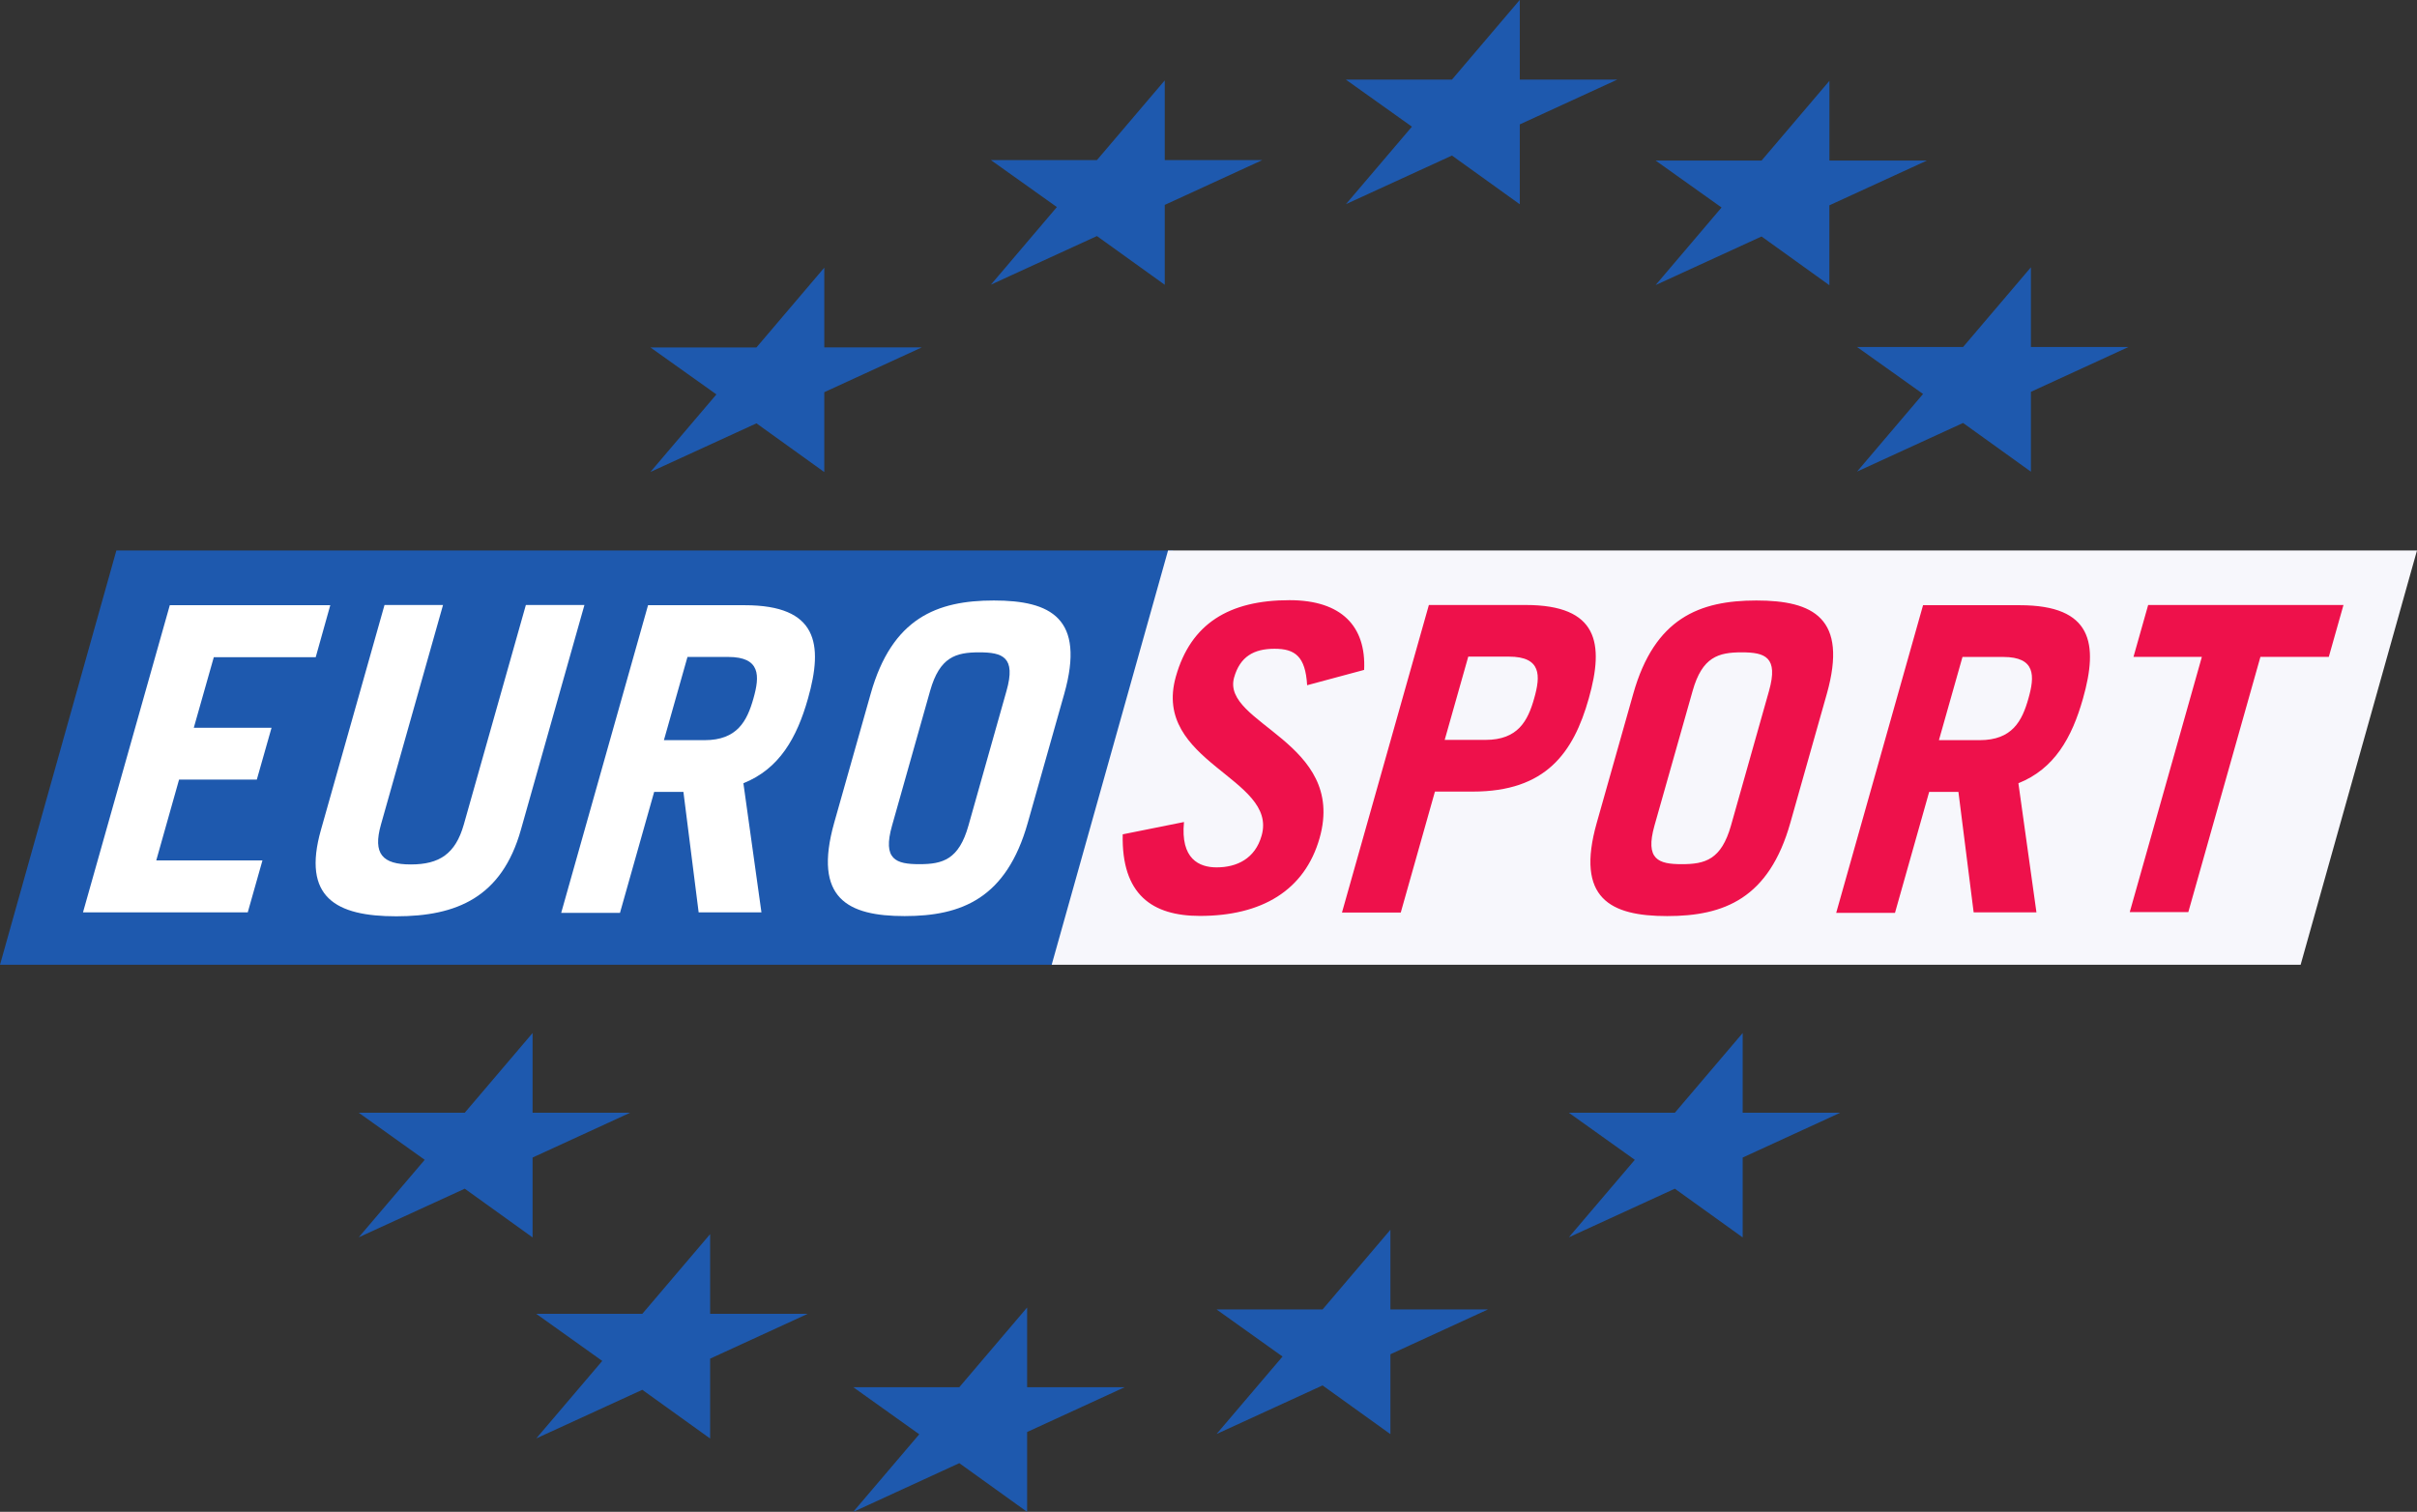
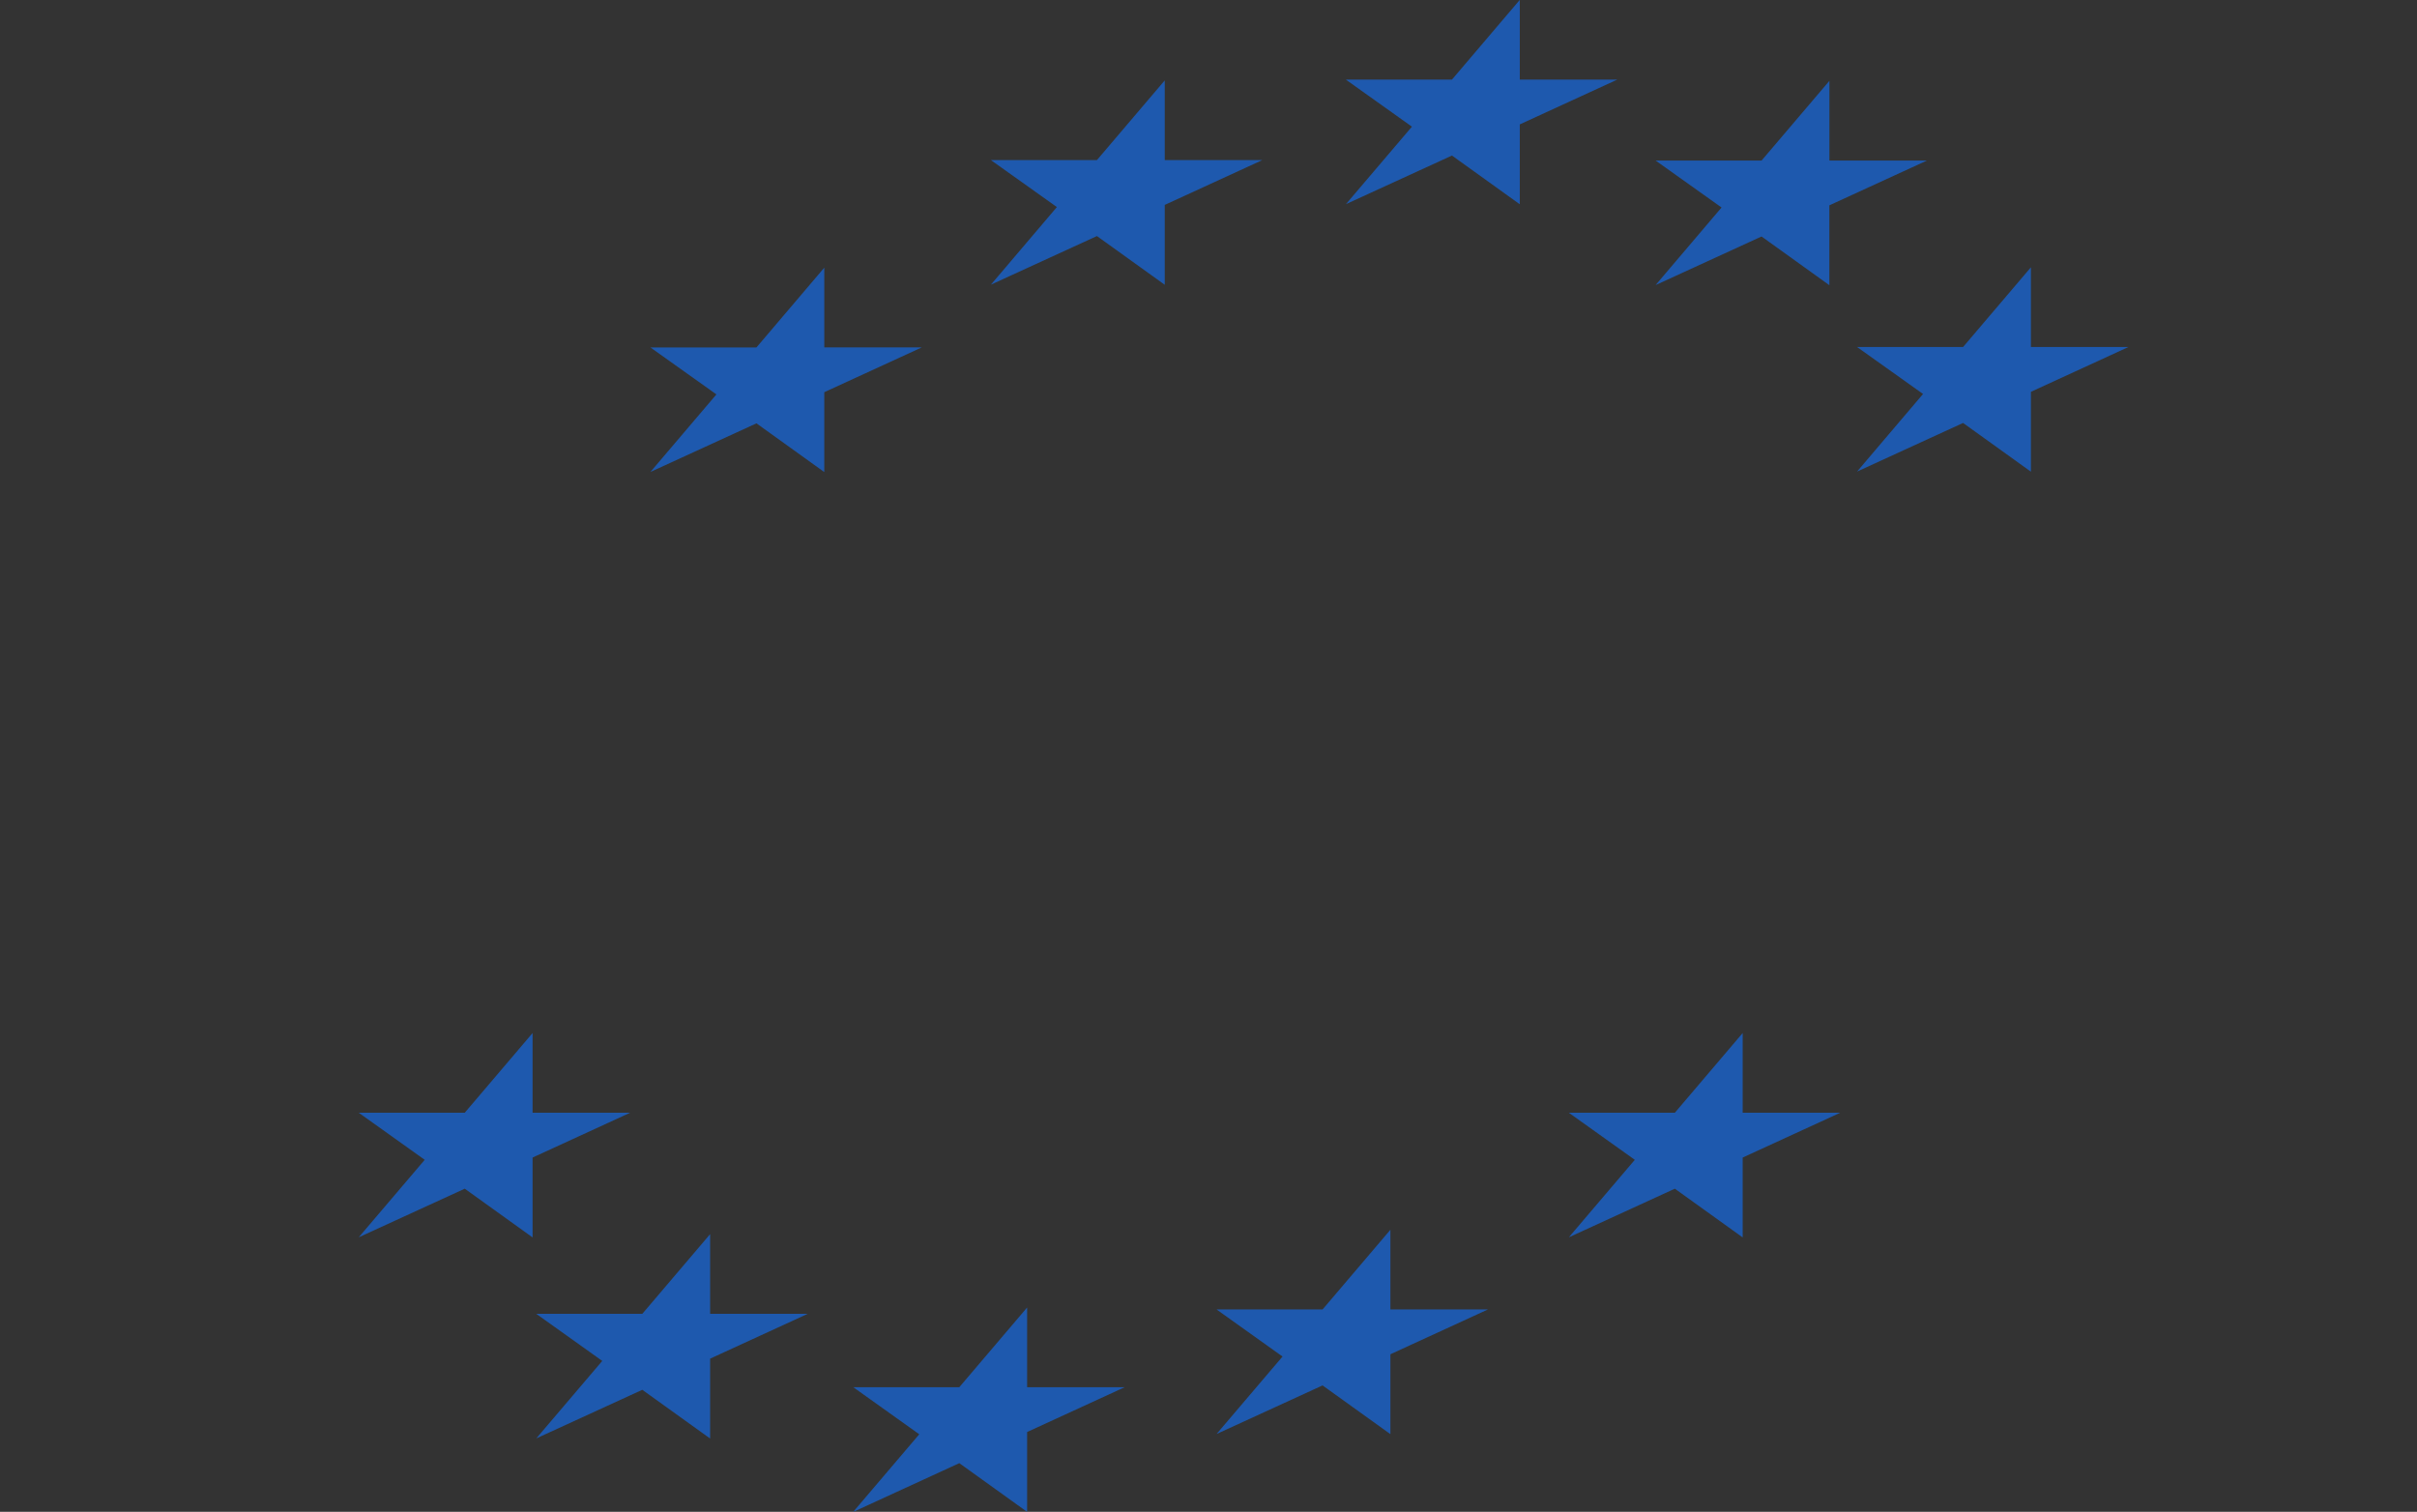
<svg xmlns="http://www.w3.org/2000/svg" xmlns:ns1="http://www.inkscape.org/namespaces/inkscape" xmlns:ns2="http://sodipodi.sourceforge.net/DTD/sodipodi-0.dtd" version="1.1" id="svg2" ns1:output_extension="org.inkscape.output.svg.inkscape" ns1:version="0.45.1" ns2:docbase="C:\Users\Simon\Pictures" ns2:docname="Eurosport.svg" ns2:version="0.32" x="0px" y="0px" viewBox="0 0 4461.1 2790.5" style="enable-background:new 0 0 4461.1 2790.5;" xml:space="preserve">
  <rect x="0" y="0" width="4461.1" height="2790.5" fill="#333333" stroke="none" />
  <style type="text/css">
	.st0{fill:#1E59AE;}
	.st1{fill:#F7F7FC;}
	.st2{fill:#EE114B;}
	.st3{fill:#FFFFFF;}
</style>
  <g>
-     <path id="path26034" class="st0" d="M214.8,1016h1950.4l-215,764.8H0L214.8,1016z" />
-     <path id="path26038" class="st1" d="M2155.9,1016h2305.2l-214.8,764.8H1941.1L2155.9,1016z" />
    <path class="st0" d="M982.8,1907c0,0,0,0,0.2,0l0,0v146.9h179.6l0,0c0,0.2,0,0.2,0,0.2L983,2136.6v147.1c0,0.2,0,0.2-0.2,0.2   l-125-89.8l-195.4,89.6l0,0c-0.2,0,0-0.2,0-0.2l121.5-142.7l-121.5-86.7c-0.2,0-0.2,0-0.2-0.2c0,0,0,0,0.2,0h195.4L982.8,1907    M1310.5,2278.2c0,0,0,0,0.2,0v0.2v146.7h179.6l0,0c0,0.2,0,0.2,0,0.2l-179.6,82.5v147.1c0,0.2-0.2,0.2-0.2,0.2l-125-89.8   l-195.4,89.6c0,0.2,0,0-0.2,0l0.2-0.2l121.5-142.7l-121.5-86.7c-0.2,0-0.2-0.2-0.2-0.2s0,0,0.2,0h195.4L1310.5,2278.2    M1895.6,2413.6c0,0,0,0,0.2,0v0.2v146.7h179.6l0,0l0,0c0,0.2,0,0.2,0,0.2l-179.6,82.5v147.1c0,0.2-0.2,0.2-0.2,0.2l-125-89.8   l-195.4,89.8c0,0,0,0-0.2-0.2l0.2-0.2l121.5-142.7l-121.5-86.7c-0.2,0-0.2,0-0.2-0.2c0,0,0,0,0.2,0h195.4L1895.6,2413.6    M2566.1,2270.1h0.2v0.2V2417h179.6l0,0l0,0v0.2l-179.6,82.5v147.1c0,0.2,0,0.2-0.2,0.2l-125-89.8l-195.4,89.6c0,0.2,0,0,0,0v-0.2   l121.5-142.7l-121.5-86.7l-0.2-0.2h0.2h195.4L2566.1,2270.1 M3216.3,1907h0.2l0,0v146.9h179.6l0,0c0,0.2,0,0.2,0,0.2l-179.6,82.5   v147.1c0,0.2,0,0.2-0.2,0.2l-125-89.8l-195.4,89.6c0,0,0,0-0.2,0l0.2-0.2l121.5-142.7l-121.5-86.7c-0.2,0-0.2,0-0.2-0.2   c0,0,0,0,0.2,0h195.4L3216.3,1907 M1521.2,494.3c0,0,0,0,0.2,0l0,0v146.9H1701l0,0v0.2l-179.6,82.5v147.1c0,0.2-0.2,0.2-0.2,0.2   l-125-89.8l-195.4,89.6l0,0c-0.2,0,0-0.2,0-0.2L1322.3,728l-121.5-86.5c-0.2,0-0.2-0.2-0.2-0.2s0,0,0.2,0h195.4L1521.2,494.3    M2149.6,148.6c0,0,0,0,0.2,0v0.2v146.7h179.6l0,0l0,0v0.2l-179.6,82.5v147.1c0,0.2-0.2,0.2-0.2,0.2l-125-89.8l-195.4,89.6   c0,0,0,0-0.2,0l0.2-0.2l121.5-142.9l-121.5-86.5c-0.2,0-0.2-0.2-0.2-0.2s0,0,0.2,0h195.4L2149.6,148.6 M2804.9,0c0,0,0,0,0.2,0v0.2   v146.7h179.6l0,0l0,0c0,0.2,0,0.2,0,0.2l-179.6,82.5v147.1c0,0.2-0.2,0.2-0.2,0.2l-125-89.8l-195.4,89.6c0,0.2-0.2,0-0.2,0   s0-0.2,0.2-0.2l121.5-142.7l-121.7-86.7c0,0,0,0,0-0.2c0,0,0,0,0.2,0h195.4L2804.9,0 M3376.4,149.4c0,0,0,0,0.2,0v0.2v146.7h179.6   l0,0l0,0v0.2L3376.5,379v147.1c0,0.2,0,0.2-0.2,0.2l-125-89.8L3056,526.1l0,0c-0.2,0,0-0.2,0-0.2L3177.5,383L3056,296.5   c-0.2,0-0.2-0.2-0.2-0.2s0,0,0.2,0h195.4L3376.4,149.4 M3748.3,493.6c0,0,0,0,0.2,0l0,0v146.9h179.4h0.2v0.2l-179.6,82.5v147.1   c0,0.2-0.2,0.2-0.2,0.2l-125-89.8l-195.4,89.6l0,0c-0.2,0,0-0.2,0-0.2l121.5-142.9l-121.5-86.5c-0.2,0-0.2-0.2-0.2-0.2s0,0,0.2,0   h195.4L3748.3,493.6" />
-     <path class="st2" d="M3758.7,1684l-33.3-238.3c66.3-26.5,98.7-83.7,119.2-156.3c28.7-101.2,17.5-172.3-116.7-172.3h-70h-108.5   L3389.1,1685h108.5l63.1-223.3h54l28.1,222.3H3758.7z M3622.2,1212.6h75c60.4,0,58.5,35.2,46.7,76.7   c-11.7,41.5-29.8,76.9-90.2,76.9h-75L3622.2,1212.6 M2815.8,1116.7h-70h-108.5l-160.4,567.7h108.5l63.1-223.3h70   c134.2,0,185.6-71,214-172.1C2961.1,1187.7,2950,1116.7,2815.8,1116.7 M2741.7,1365.7h-75.2l43.5-153.7h75   c60.4,0,58.5,35.4,46.7,76.9C2820,1330.5,2801.9,1365.7,2741.7,1365.7 M2412.6,1264.8c-3.1-53.5-22.5-67.3-60.2-67.3   c-38.3,0-63.7,14.6-74.6,53.1c-24,85.6,207.9,118.5,157.9,296c-27.5,97.3-107.3,144-221,144c-87.9,0-145-39.2-142.5-150.6   l113.1-22.7c-6.7,68.3,28.1,83.7,60.2,83.7c37.5,0,71.2-16.2,83.1-58.7c30.4-106.7-203.1-134.8-158.3-293.5   c27.5-97.3,97.7-141,209.8-141c96.3,0,141.5,48.5,137.7,128.7L2412.6,1264.8 M2947.2,1518.6c-39.6,139.8,25,172.3,130,172.3   s187.9-32.5,227.3-172.3l67.3-237.9c39.4-139.8-25-172.3-130-172.3c-105,0-187.9,32.5-227.3,172.3L2947.2,1518.6z M3124.1,1275.3   c17.7-62.7,47.5-71.2,90.6-71.2s68.1,8.5,50.4,71.2l-70.2,248.5c-17.9,62.9-47.5,71.3-90.8,71.3c-43.1,0-68.1-8.5-50.4-71.3   L3124.1,1275.3 M4325.4,1116.7l-27.1,95.8h-126.2L4039,1683.6h-108.1l133.1-471.1h-126.2l27.1-95.8H4325.4z" />
-     <path class="st3" d="M1539.7,1518.6c-39.4,139.8,25,172.3,130,172.3s187.9-32.5,227.3-172.3l67.3-237.9   c39.4-139.8-25-172.3-130-172.3c-105,0-187.9,32.5-227.3,172.3L1539.7,1518.6z M1716.7,1275.3c17.7-62.7,47.5-71.2,90.6-71.2   c43.1,0,68.3,8.5,50.4,71.2l-70.2,248.5c-17.7,62.9-47.5,71.3-90.6,71.3c-43.3,0-68.3-8.5-50.4-71.3L1716.7,1275.3 M153.2,1684   l160.2-566.9h296.2l-26.9,96H394.6l-36.9,130.2h143.5L474,1439H330.5l-42.1,149.2h196l-27.1,95.8H153.2z M817.7,1116.7   l-114.6,405.4c-15.2,54,2.7,73.5,55.2,73.5s82.3-19.4,97.7-73.5l114.6-405.4h108.1l-117.3,415c-35.2,124.8-118.8,159.6-230,159.6   c-111.3,0-174.4-34.8-139-159.6l117.3-415H817.7 M1405.4,1684l-33.3-238.3c66.3-26.5,98.7-83.7,119.2-156.3   c28.7-101.2,17.5-172.3-116.7-172.3h-70h-108.5L1035.8,1685h108.5l63.1-223.3h54l28.1,222.3H1405.4z M1268.9,1212.6h75   c60.4,0,58.5,35.2,46.7,76.7c-11.7,41.5-29.8,76.9-90.2,76.9h-75L1268.9,1212.6" />
  </g>
</svg>